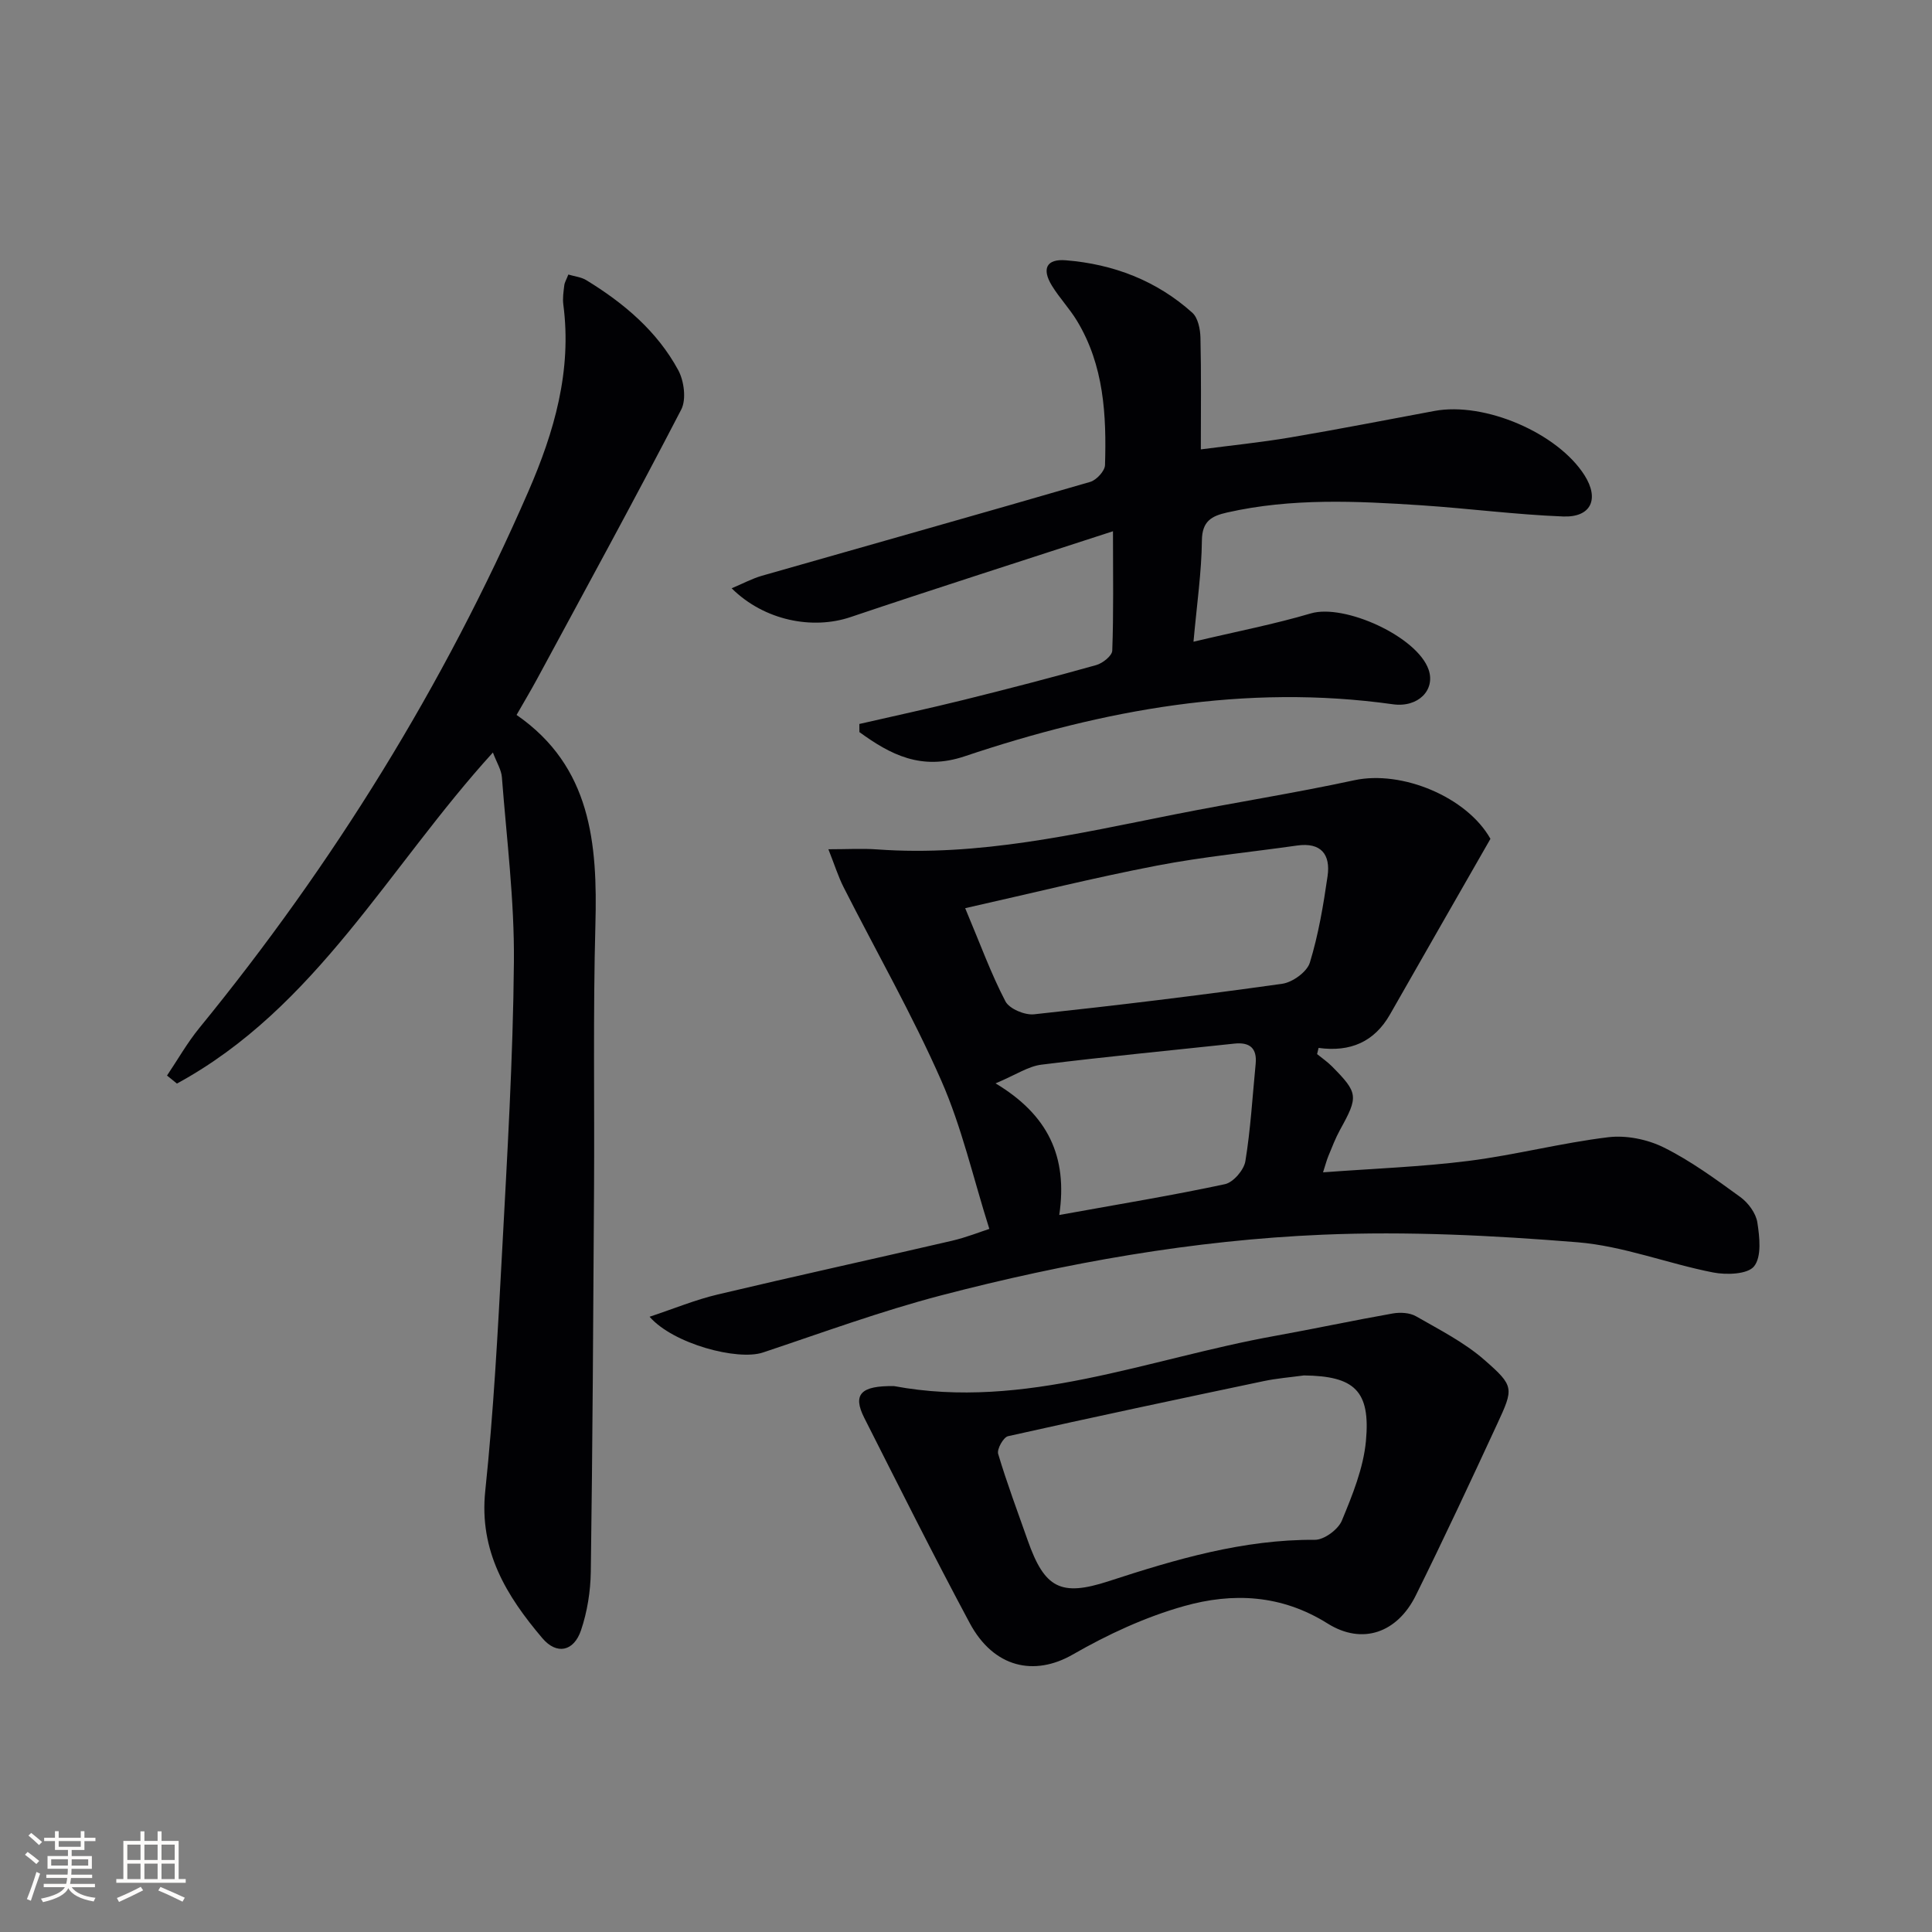
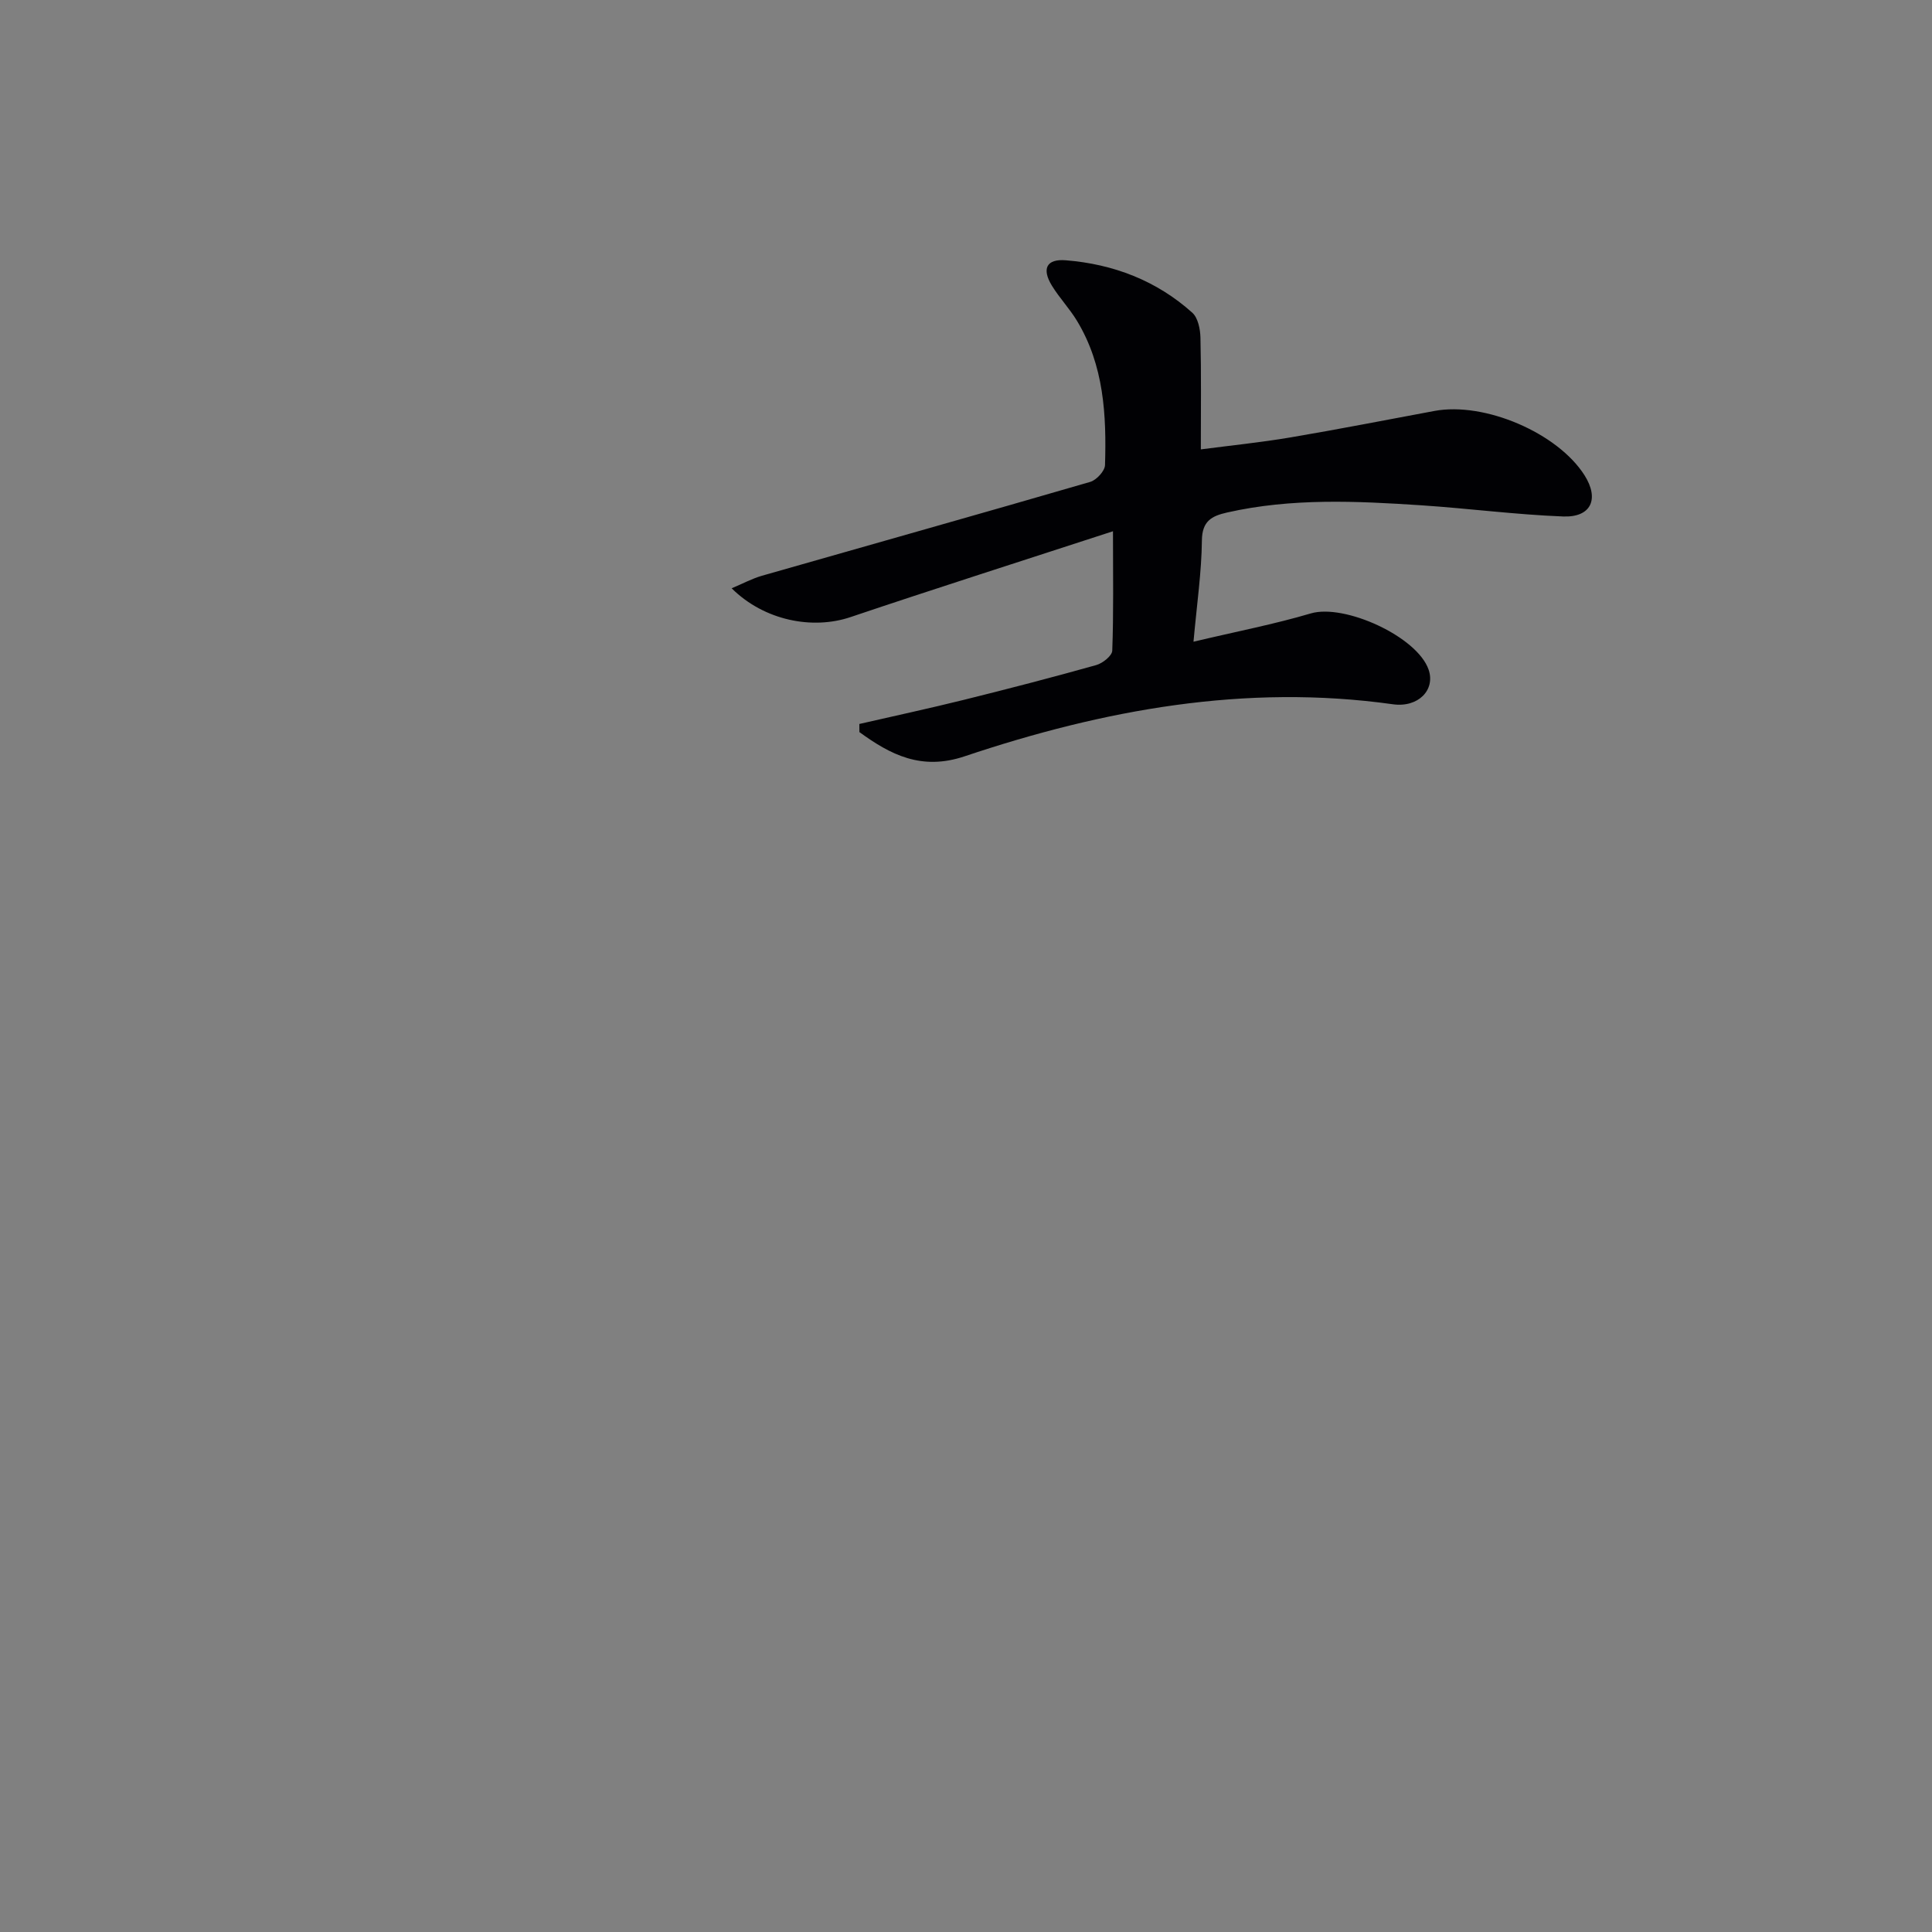
<svg xmlns="http://www.w3.org/2000/svg" enable-background="new 0 0 400 400" viewBox="0 0 400 400">
  <rect x="0" y="0" width="400" height="400" fill="#808080" stroke="none" />
  <g fill="#010104">
-     <path d="m272.69 218.24c1.02.83 2.13 1.59 3.06 2.52 5.47 5.53 5.52 6.24 1.7 13.14-.96 1.74-1.67 3.62-2.43 5.46-.36.87-.59 1.8-1.1 3.36 10.42-.78 20.34-1.13 30.16-2.37 9.68-1.23 19.21-3.73 28.9-4.9 3.73-.45 8.12.44 11.51 2.13 5.6 2.79 10.74 6.56 15.82 10.25 1.64 1.19 3.23 3.34 3.53 5.26.47 3.03.92 7.07-.67 9.08-1.32 1.67-5.72 1.82-8.49 1.28-9.41-1.84-18.61-5.48-28.06-6.25-17.53-1.42-35.22-2.31-52.77-1.57-26.75 1.13-53.14 5.81-79.05 12.58-12.46 3.26-24.61 7.73-36.84 11.81-5.25 1.75-18.58-1.78-23.47-7.4 5.03-1.67 9.48-3.52 14.1-4.61 16.13-3.83 32.34-7.37 48.49-11.12 3.04-.71 5.97-1.89 7.75-2.46-3.35-10.58-5.7-21.07-9.96-30.73-6.01-13.66-13.46-26.69-20.22-40.03-1.09-2.16-1.82-4.5-3.14-7.84 3.92 0 7.01-.19 10.08.03 21.03 1.53 41.31-3.22 61.68-7.26 12.35-2.45 24.81-4.4 37.12-7.06 9.87-2.13 23.33 3.48 28.19 12.13-7 12.24-13.92 24.27-20.78 36.33-3.26 5.73-8.25 7.86-14.8 6.96-.11.43-.21.85-.31 1.28zm-72.86-30.21c3.18 7.56 5.37 13.62 8.33 19.28.81 1.56 4.01 2.9 5.94 2.69 17.16-1.84 34.29-3.92 51.37-6.32 2.14-.3 5.13-2.46 5.72-4.38 1.78-5.8 2.8-11.88 3.67-17.91.64-4.46-1.33-7.04-6.32-6.33-9.68 1.38-19.44 2.31-29.03 4.16-12.82 2.46-25.49 5.62-39.68 8.81zm19.48 63.52c12.55-2.27 23.48-4.06 34.3-6.38 1.73-.37 3.93-2.93 4.23-4.75 1.09-6.66 1.47-13.43 2.13-20.16.32-3.29-1.27-4.53-4.42-4.19-13.32 1.43-26.66 2.7-39.95 4.36-2.72.34-5.27 2.1-9.48 3.87 10.84 6.51 14.98 15.13 13.19 27.25z" />
-     <path d="m34.58 222.68c2.22-3.3 4.2-6.8 6.7-9.86 27.73-33.95 50.61-70.86 68.11-111.07 5.37-12.34 9.04-25 7.24-38.7-.17-1.3.04-2.66.2-3.98.07-.61.44-1.19.84-2.23 1.34.4 2.68.53 3.71 1.16 7.77 4.75 14.66 10.55 19.04 18.63 1.21 2.24 1.71 6.06.62 8.17-9.7 18.72-19.82 37.21-29.84 55.77-1.26 2.33-2.62 4.6-4.25 7.45 15.45 10.69 16.78 26.62 16.32 43.51-.49 18.15-.17 36.32-.28 54.48-.16 26.46-.3 52.93-.67 79.39-.06 4.07-.73 8.3-2.03 12.14-1.5 4.4-5.04 5.12-8 1.63-7.41-8.73-13.14-18.01-11.82-30.52 1.72-16.36 2.59-32.81 3.47-49.25 1.07-20.08 2.28-40.18 2.46-60.28.11-12.73-1.51-25.48-2.49-38.22-.12-1.53-1.07-3-1.86-5.1-21.62 23.75-36.64 52.9-65.42 68.54-.68-.56-1.36-1.11-2.05-1.66z" />
-     <path d="m177.92 149.89c7.2-1.65 14.42-3.21 21.58-4.98 9.18-2.28 18.34-4.65 27.45-7.21 1.34-.37 3.29-1.92 3.33-2.99.29-7.73.15-15.47.15-24.72-19.07 6.22-36.75 11.84-54.33 17.77-7.87 2.66-17.86.74-24.62-5.96 2.31-.97 4.23-2.01 6.28-2.6 22.65-6.48 45.34-12.85 67.96-19.43 1.29-.38 3.02-2.25 3.06-3.47.32-10.37-.22-20.67-5.81-29.89-1.53-2.53-3.62-4.72-5.17-7.24-2.17-3.53-1.14-5.61 2.87-5.28 9.84.79 18.77 4.2 26.18 10.85 1.18 1.06 1.65 3.4 1.69 5.16.18 7.46.08 14.93.08 23.14 6.2-.81 12.39-1.44 18.51-2.47 9.98-1.69 19.92-3.64 29.87-5.49 10.39-1.93 25.51 4.56 31.07 13.34 3.09 4.89 1.36 8.74-4.46 8.51-9.78-.38-19.53-1.66-29.3-2.31-13.46-.89-26.93-1.53-40.26 1.49-3.18.72-5.17 1.76-5.21 5.79-.07 6.54-1.03 13.08-1.74 20.96 8.92-2.12 16.72-3.62 24.29-5.86 6.97-2.05 22.03 4.79 24.39 11.65 1.44 4.2-2.16 7.9-7.41 7.16-30.53-4.28-59.91 1.13-88.67 10.78-8.91 2.99-15.3-.31-21.77-5.02-.01-.53-.01-1.11-.01-1.68z" />
-     <path d="m185.12 286.98c27.08 5.04 52.56-5.67 78.81-10.39 8.15-1.47 16.26-3.21 24.42-4.65 1.55-.27 3.51-.17 4.82.58 4.86 2.79 9.99 5.39 14.16 9.04 6.24 5.45 6.07 5.86 2.62 13.32-5.49 11.87-11.03 23.73-16.83 35.45-3.8 7.67-11.01 10.34-18.27 5.79-9.59-6.01-19.65-6.43-29.72-3.59-8 2.25-15.81 5.87-23.04 10.03-7.93 4.55-16.34 2.77-21.32-6.52-7.52-14.04-14.65-28.29-21.84-42.5-2.44-4.84-.74-6.68 6.19-6.56zm84.84-2.21c-2.79.38-5.61.6-8.35 1.18-17.65 3.71-35.3 7.45-52.91 11.4-.96.22-2.34 2.69-2.04 3.67 1.8 6.03 4.02 11.94 6.11 17.88 3.5 9.95 6.85 11.71 16.79 8.46 13.9-4.53 27.82-8.65 42.69-8.56 1.91.01 4.81-2.14 5.57-3.98 2.19-5.29 4.45-10.84 4.98-16.45.98-10.47-2.41-13.48-12.84-13.6z" />
+     <path d="m177.92 149.89c7.2-1.65 14.42-3.21 21.58-4.98 9.18-2.28 18.34-4.65 27.45-7.21 1.34-.37 3.29-1.92 3.33-2.99.29-7.73.15-15.47.15-24.72-19.07 6.22-36.75 11.84-54.33 17.77-7.87 2.66-17.86.74-24.62-5.96 2.31-.97 4.23-2.01 6.28-2.6 22.65-6.48 45.34-12.85 67.96-19.43 1.29-.38 3.02-2.25 3.06-3.47.32-10.37-.22-20.67-5.81-29.89-1.53-2.53-3.62-4.72-5.17-7.24-2.17-3.53-1.14-5.61 2.87-5.28 9.84.79 18.77 4.2 26.18 10.85 1.18 1.06 1.65 3.4 1.69 5.16.18 7.46.08 14.93.08 23.14 6.2-.81 12.39-1.44 18.51-2.47 9.98-1.69 19.92-3.64 29.87-5.49 10.39-1.93 25.51 4.56 31.07 13.34 3.09 4.89 1.36 8.74-4.46 8.51-9.78-.38-19.53-1.66-29.3-2.31-13.46-.89-26.93-1.53-40.26 1.49-3.18.72-5.17 1.76-5.21 5.79-.07 6.54-1.03 13.08-1.74 20.96 8.92-2.12 16.72-3.62 24.29-5.86 6.97-2.05 22.03 4.79 24.39 11.65 1.44 4.2-2.16 7.9-7.41 7.16-30.53-4.28-59.91 1.13-88.67 10.78-8.91 2.99-15.3-.31-21.77-5.02-.01-.53-.01-1.11-.01-1.68" />
  </g>
-   <path d="m5.17 384 .55-.58c.85.61 1.65 1.24 2.4 1.87l-.59.64c-.83-.73-1.62-1.38-2.36-1.93m1.22 9.53-.82-.34c.71-1.76 1.37-3.64 1.98-5.63.24.13.5.25.76.36-.6 1.67-1.24 3.54-1.92 5.61m-.5-13.5.57-.54c.56.44 1.31 1.06 2.26 1.87l-.64.64c-.68-.66-1.41-1.32-2.19-1.97m3.25.46h2.24v-1.36h.77v1.36h4.57v-1.36h.76v1.36h2.28v.69h-2.28v1.84h-2.64v1.26h4.18v2.64h-4.21c0 .45-.02.86-.05 1.21h4.32v.69h-4.38c-.04.34-.1.75-.19 1.22h5.15v.69h-4.82c.87 1.19 2.51 1.92 4.93 2.19-.17.31-.3.57-.37.76-2.77-.49-4.52-1.41-5.26-2.76-.56 1.26-2.3 2.23-5.24 2.9-.12-.25-.26-.48-.43-.72 2.73-.55 4.38-1.34 4.96-2.38h-4.38v-.69h4.65c.1-.38.17-.79.21-1.22h-4.32v-.69h4.4c.03-.34.05-.75.05-1.21h-4.2v-2.64h4.23v-1.26h-2.69v-1.84h-2.24zm1.46 4.46v1.29h3.45c.01-.4.02-.57.01-.53v-.32-.45h-3.46zm1.55-2.59h4.57v-1.19h-4.57zm6.11 2.59h-3.42v.77c-.01.19-.01.37-.02.53h3.44z" fill="#fcfbfa" />
-   <path d="m32.63 379.16h.82v1.98h3.54v7.89h1.46v.78h-14.37v-.78h1.46v-7.89h3.54v-1.98h.82v1.98h2.73zm-3.49 11.48.5.73c-1.61.82-3.28 1.63-5 2.41-.13-.27-.28-.55-.44-.82 1.75-.72 3.4-1.49 4.94-2.32m-2.78-5.55h2.73v-3.18h-2.73zm0 3.95h2.73v-3.2h-2.73zm3.54-3.95h2.73v-3.18h-2.73zm0 3.95h2.73v-3.2h-2.73zm7.89 4.68c-1.84-.92-3.51-1.7-5.02-2.32l.45-.73c1.89.8 3.57 1.55 5.04 2.23zm-1.62-11.81h-2.73v3.18h2.73zm-2.73 7.13h2.73v-3.2h-2.73z" fill="#fcfbfa" />
</svg>